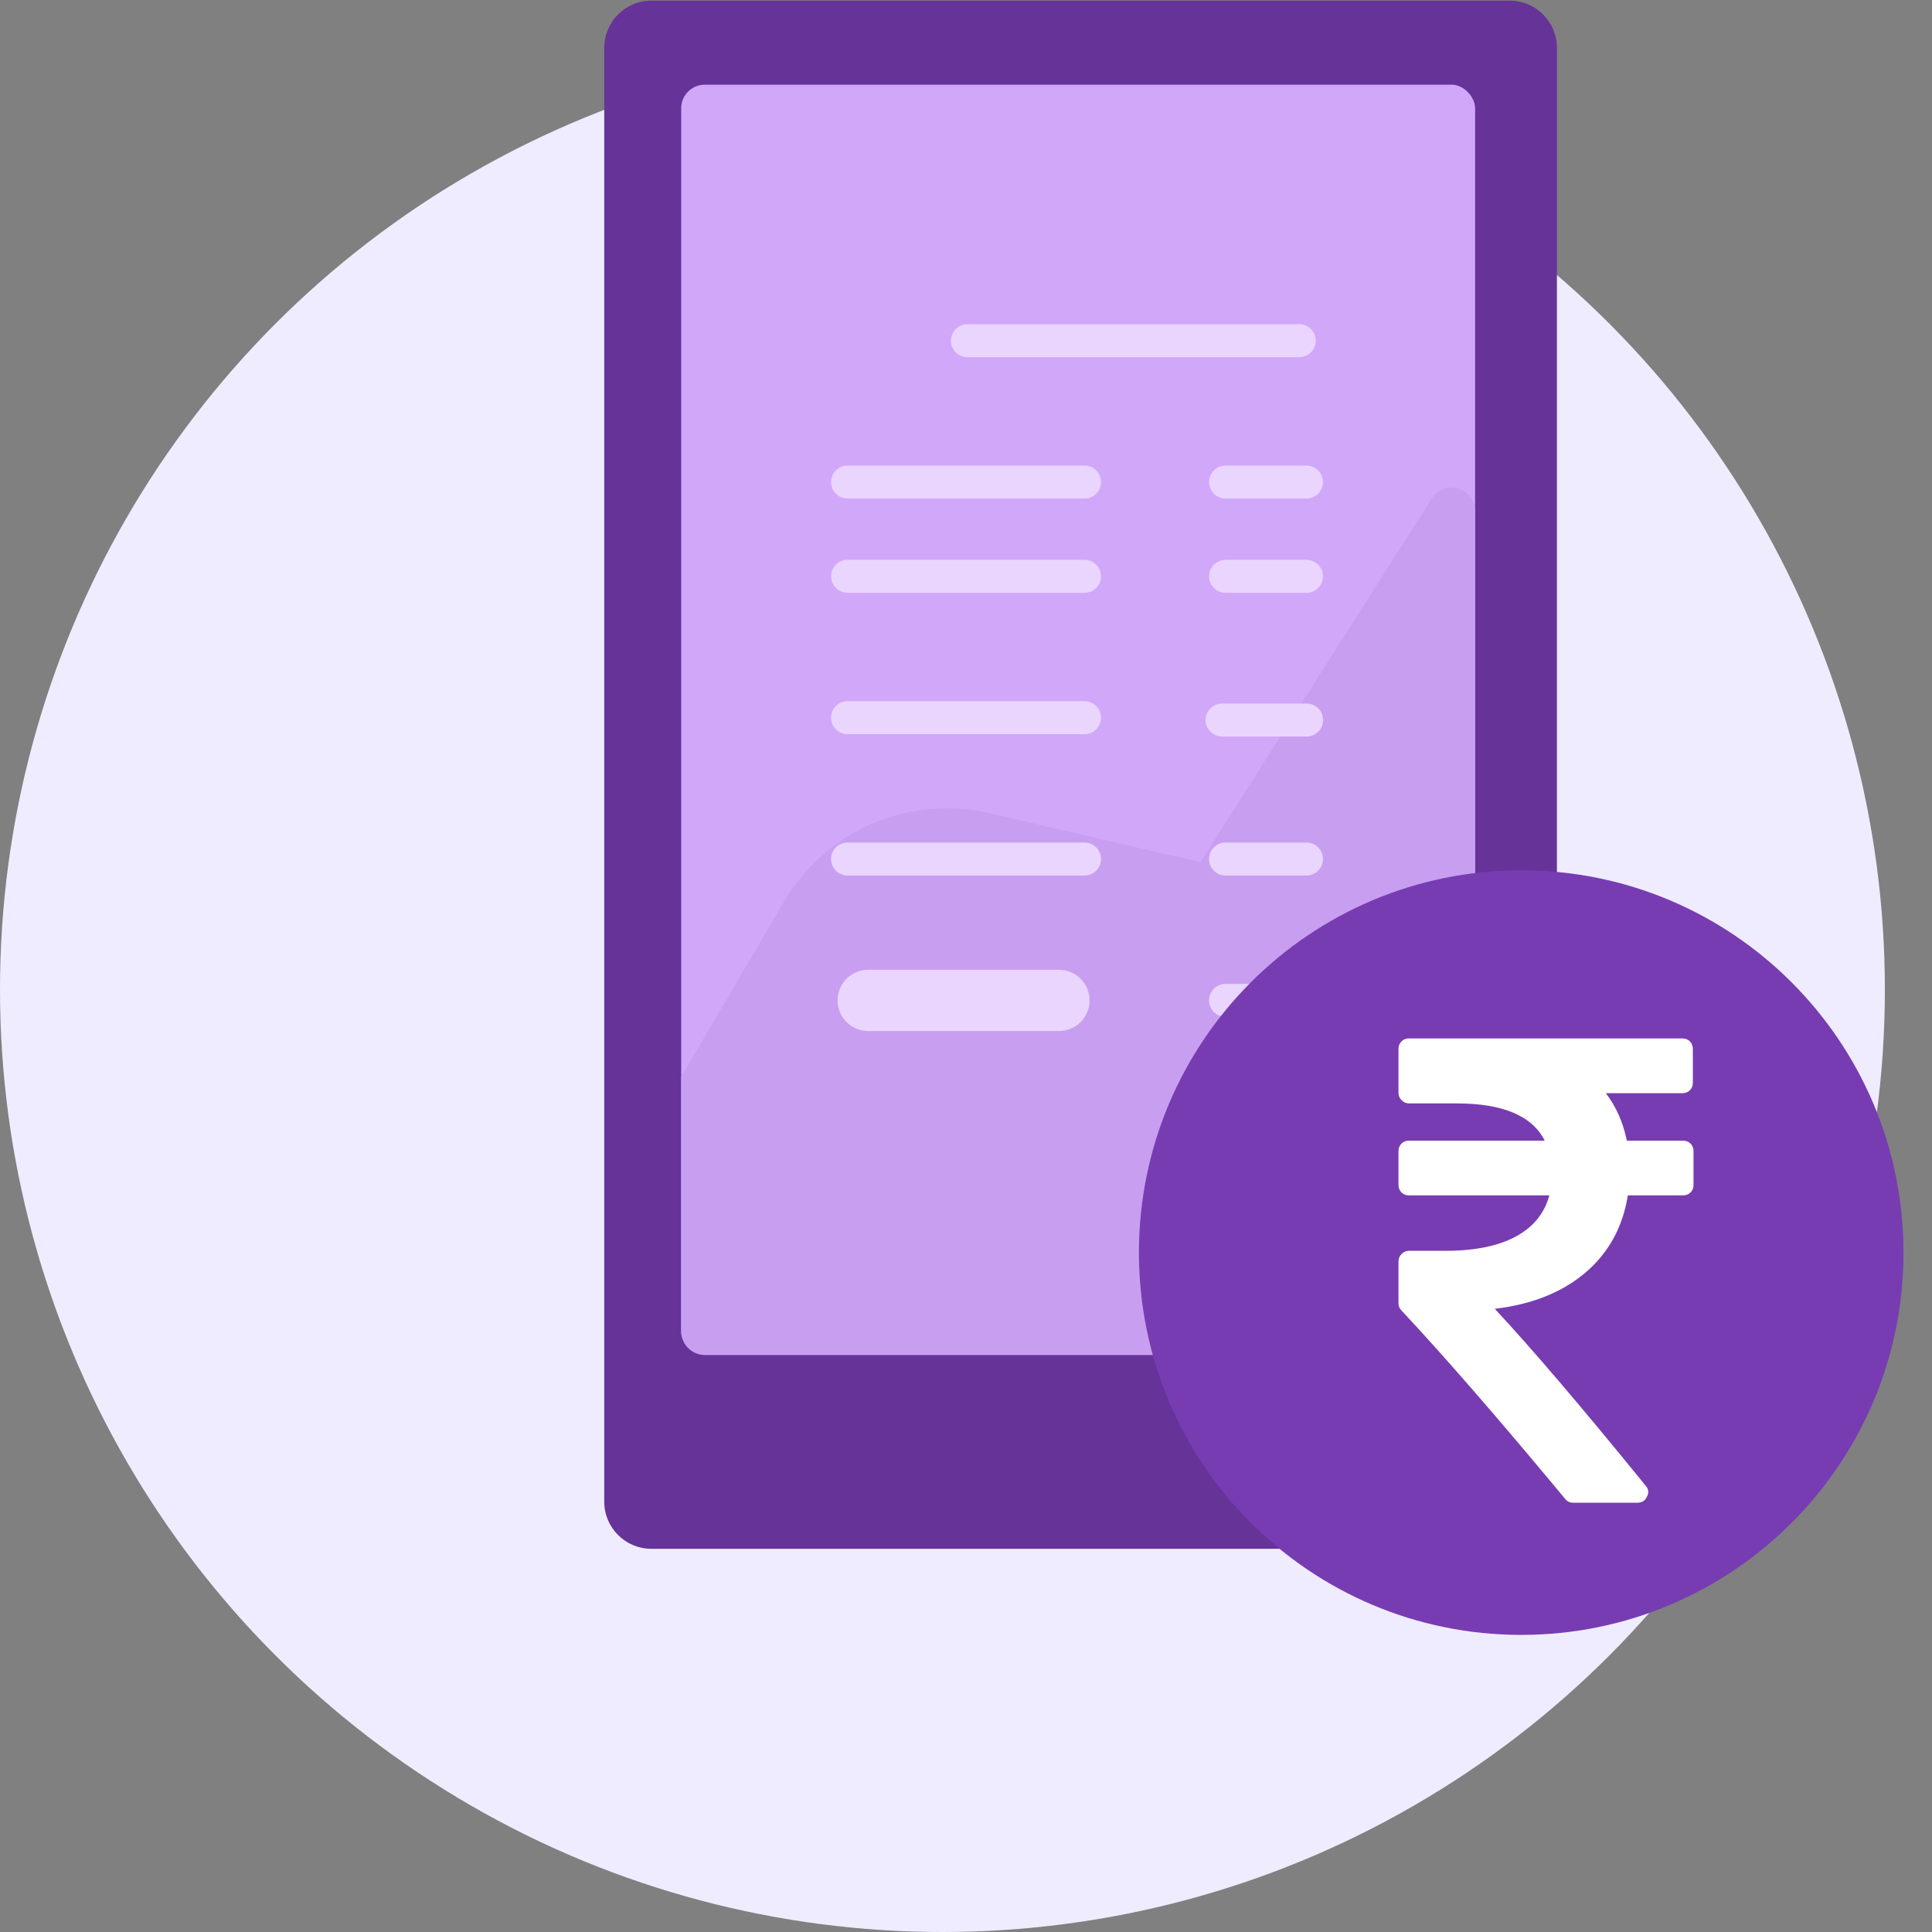
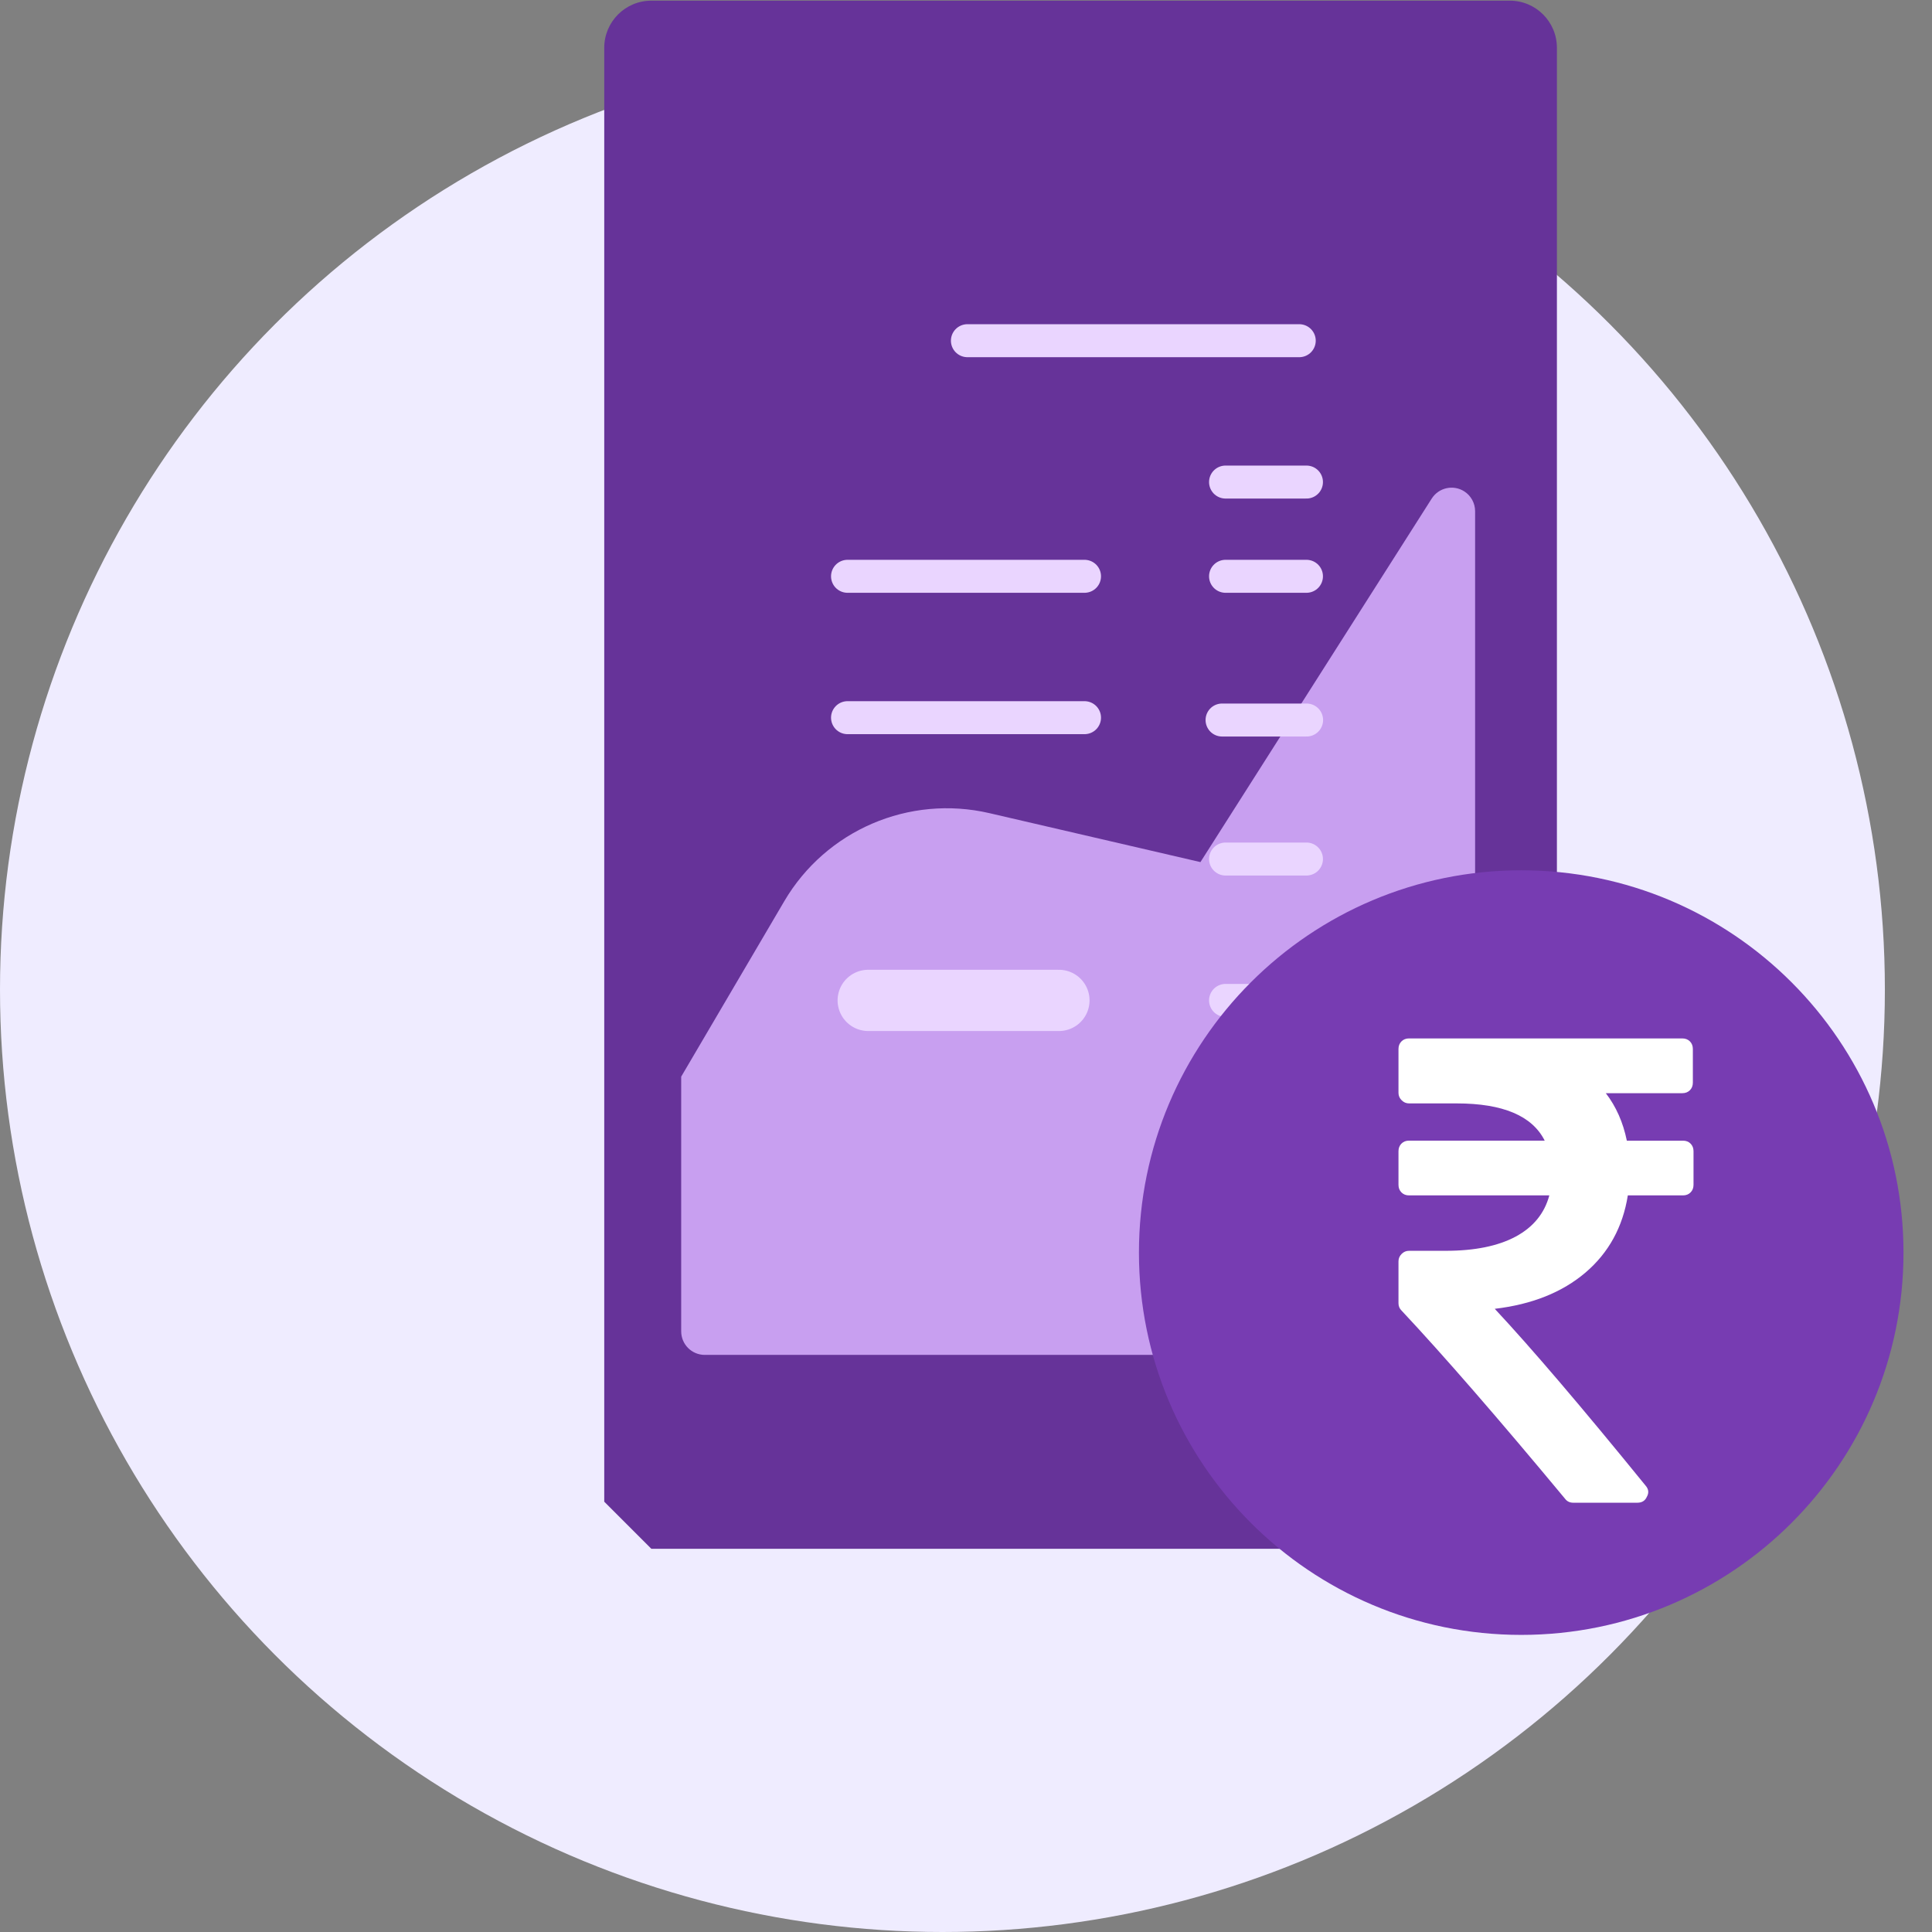
<svg xmlns="http://www.w3.org/2000/svg" width="41px" height="41px" viewBox="0 0 41 41" version="1.1">
  <rect x="0" y="0" width="41" height="41" fill="#808080" stroke="none" />
  <title>card_feature_icon_3@1.5x</title>
  <desc>Created with Sketch.</desc>
  <g id="Home-+-About-Us" stroke="none" stroke-width="1" fill="none" fill-rule="evenodd">
    <g id="web_home" transform="translate(-188, -2932)">
      <g id="card_feature_icon_3" transform="translate(188, 2931)">
        <circle id="card_feature_oval_light" fill="#EFECFF" cx="20" cy="22" r="20" />
        <g id="card_feature_icon_3.2" transform="translate(12.7, 0.4)">
-           <path d="M-5.196,6.933 L25.658,6.933 C26.21,6.933 26.658,7.38 26.658,7.933 L26.658,26.15 C26.658,26.703 26.21,27.15 25.658,27.15 L-5.196,27.15 C-5.748,27.15 -6.196,26.703 -6.196,26.15 L-6.196,7.933 C-6.196,7.38 -5.748,6.933 -5.196,6.933 Z" id="Rectangle" fill="#663399" transform="translate(10.231, 17.041) rotate(-90) translate(-10.231, -17.041) " />
-           <rect id="Rectangle-Copy-3" fill="#D1A7FA" x="1.756" y="2.397" width="16.848" height="26.957" rx="0.5" />
+           <path d="M-5.196,6.933 L25.658,6.933 C26.21,6.933 26.658,7.38 26.658,7.933 L26.658,26.15 C26.658,26.703 26.21,27.15 25.658,27.15 L-5.196,27.15 C-5.748,27.15 -6.196,26.703 -6.196,26.15 L-6.196,7.933 Z" id="Rectangle" fill="#663399" transform="translate(10.231, 17.041) rotate(-90) translate(-10.231, -17.041) " />
          <path d="M8.296,17.856 L12.775,18.895 L17.683,11.181 C17.831,10.948 18.14,10.879 18.373,11.027 C18.517,11.119 18.604,11.278 18.604,11.449 L18.604,28.853 C18.604,29.13 18.381,29.353 18.104,29.353 L2.256,29.353 C1.98,29.353 1.756,29.13 1.756,28.853 L1.756,23.448 L3.943,19.726 C4.829,18.218 6.592,17.461 8.296,17.856 Z" id="Rectangle-Copy-6" fill="#C89FF0" />
          <g id="Group-3" transform="translate(5.286, 6.95)" stroke="#EAD5FF" stroke-linecap="round">
            <path d="M2.544,0.88 L9.586,0.88" id="Line" stroke-width="0.7" />
            <path d="M8.022,3.88 L9.739,3.88" id="Line-Copy" stroke-width="0.7" />
-             <path d="M0,3.88 L5.029,3.88" id="Line-Copy-2" stroke-width="0.7" />
            <path d="M0,5.88 L5.029,5.88" id="Line-Copy-3" stroke-width="0.7" />
            <path d="M8.022,5.88 L9.739,5.88" id="Line-Copy-8" stroke-width="0.7" />
            <path d="M0,8.88 L5.029,8.88" id="Line-Copy-7" stroke-width="0.7" />
            <path d="M8.022,11.88 L9.739,11.88" id="Line-Copy-6" stroke-width="0.7" />
            <path d="M8.022,14.88 L9.739,14.88" id="Line-Copy-10" stroke-width="0.7" />
-             <path d="M0,11.88 L5.029,11.88" id="Line-Copy-5" stroke-width="0.7" />
            <path d="M0.439,14.88 L4.486,14.88" id="Line-Copy-9" stroke-width="1.3" />
          </g>
          <path d="M13.234,15.88 L15.028,15.88" id="Line-Copy-4" stroke="#EAD5FF" stroke-width="0.7" stroke-linecap="round" />
          <g id="noun_coin_2013512" transform="translate(10.781, 18.394)">
            <polygon id="Path-4" fill="#FFFFFF" points="8.822 15.189 4.842 10.148 5.135 3.733 13.003 4.049 13.761 8.891 12.773 14.927" />
            <path d="M16.914,8.788 C16.914,13.269 13.283,16.901 8.801,16.901 C4.322,16.901 0.689,13.269 0.689,8.788 C0.689,4.307 4.322,0.675 8.801,0.675 C13.283,0.675 16.914,4.307 16.914,8.788 Z M12.395,6.475 C12.354,6.433 12.3,6.413 12.235,6.413 L11.043,6.413 C10.964,6.025 10.815,5.689 10.597,5.405 L12.221,5.405 C12.286,5.405 12.34,5.384 12.382,5.342 C12.423,5.3 12.444,5.246 12.444,5.181 L12.444,4.467 C12.444,4.402 12.423,4.348 12.382,4.306 C12.34,4.264 12.286,4.243 12.221,4.243 L6.42,4.243 C6.355,4.243 6.302,4.264 6.26,4.306 C6.218,4.348 6.197,4.402 6.197,4.467 L6.197,5.398 C6.197,5.458 6.219,5.511 6.264,5.555 C6.308,5.599 6.36,5.622 6.42,5.622 L7.431,5.622 C8.412,5.622 9.035,5.885 9.3,6.412 L6.42,6.412 C6.355,6.412 6.302,6.433 6.26,6.475 C6.218,6.517 6.197,6.571 6.197,6.636 L6.197,7.35 C6.197,7.415 6.218,7.469 6.26,7.511 C6.302,7.553 6.355,7.574 6.42,7.574 L9.398,7.574 C9.295,7.957 9.057,8.248 8.683,8.449 C8.309,8.649 7.815,8.75 7.201,8.75 L6.42,8.75 C6.36,8.75 6.308,8.772 6.264,8.816 C6.219,8.861 6.197,8.913 6.197,8.974 L6.197,9.863 C6.197,9.923 6.218,9.975 6.26,10.016 C7.152,10.968 8.31,12.3 9.732,14.012 C9.774,14.068 9.832,14.096 9.906,14.096 L11.266,14.096 C11.364,14.096 11.431,14.054 11.468,13.97 C11.515,13.886 11.506,13.807 11.44,13.732 C10.083,12.062 9.016,10.812 8.24,9.981 C9.03,9.888 9.672,9.631 10.165,9.212 C10.657,8.792 10.957,8.246 11.064,7.574 L12.235,7.574 C12.3,7.574 12.354,7.553 12.395,7.511 C12.437,7.469 12.458,7.416 12.458,7.35 L12.458,6.636 C12.458,6.571 12.437,6.517 12.395,6.475 Z" id="Shape" fill="#773CB2" fill-rule="nonzero" />
          </g>
        </g>
      </g>
    </g>
  </g>
</svg>